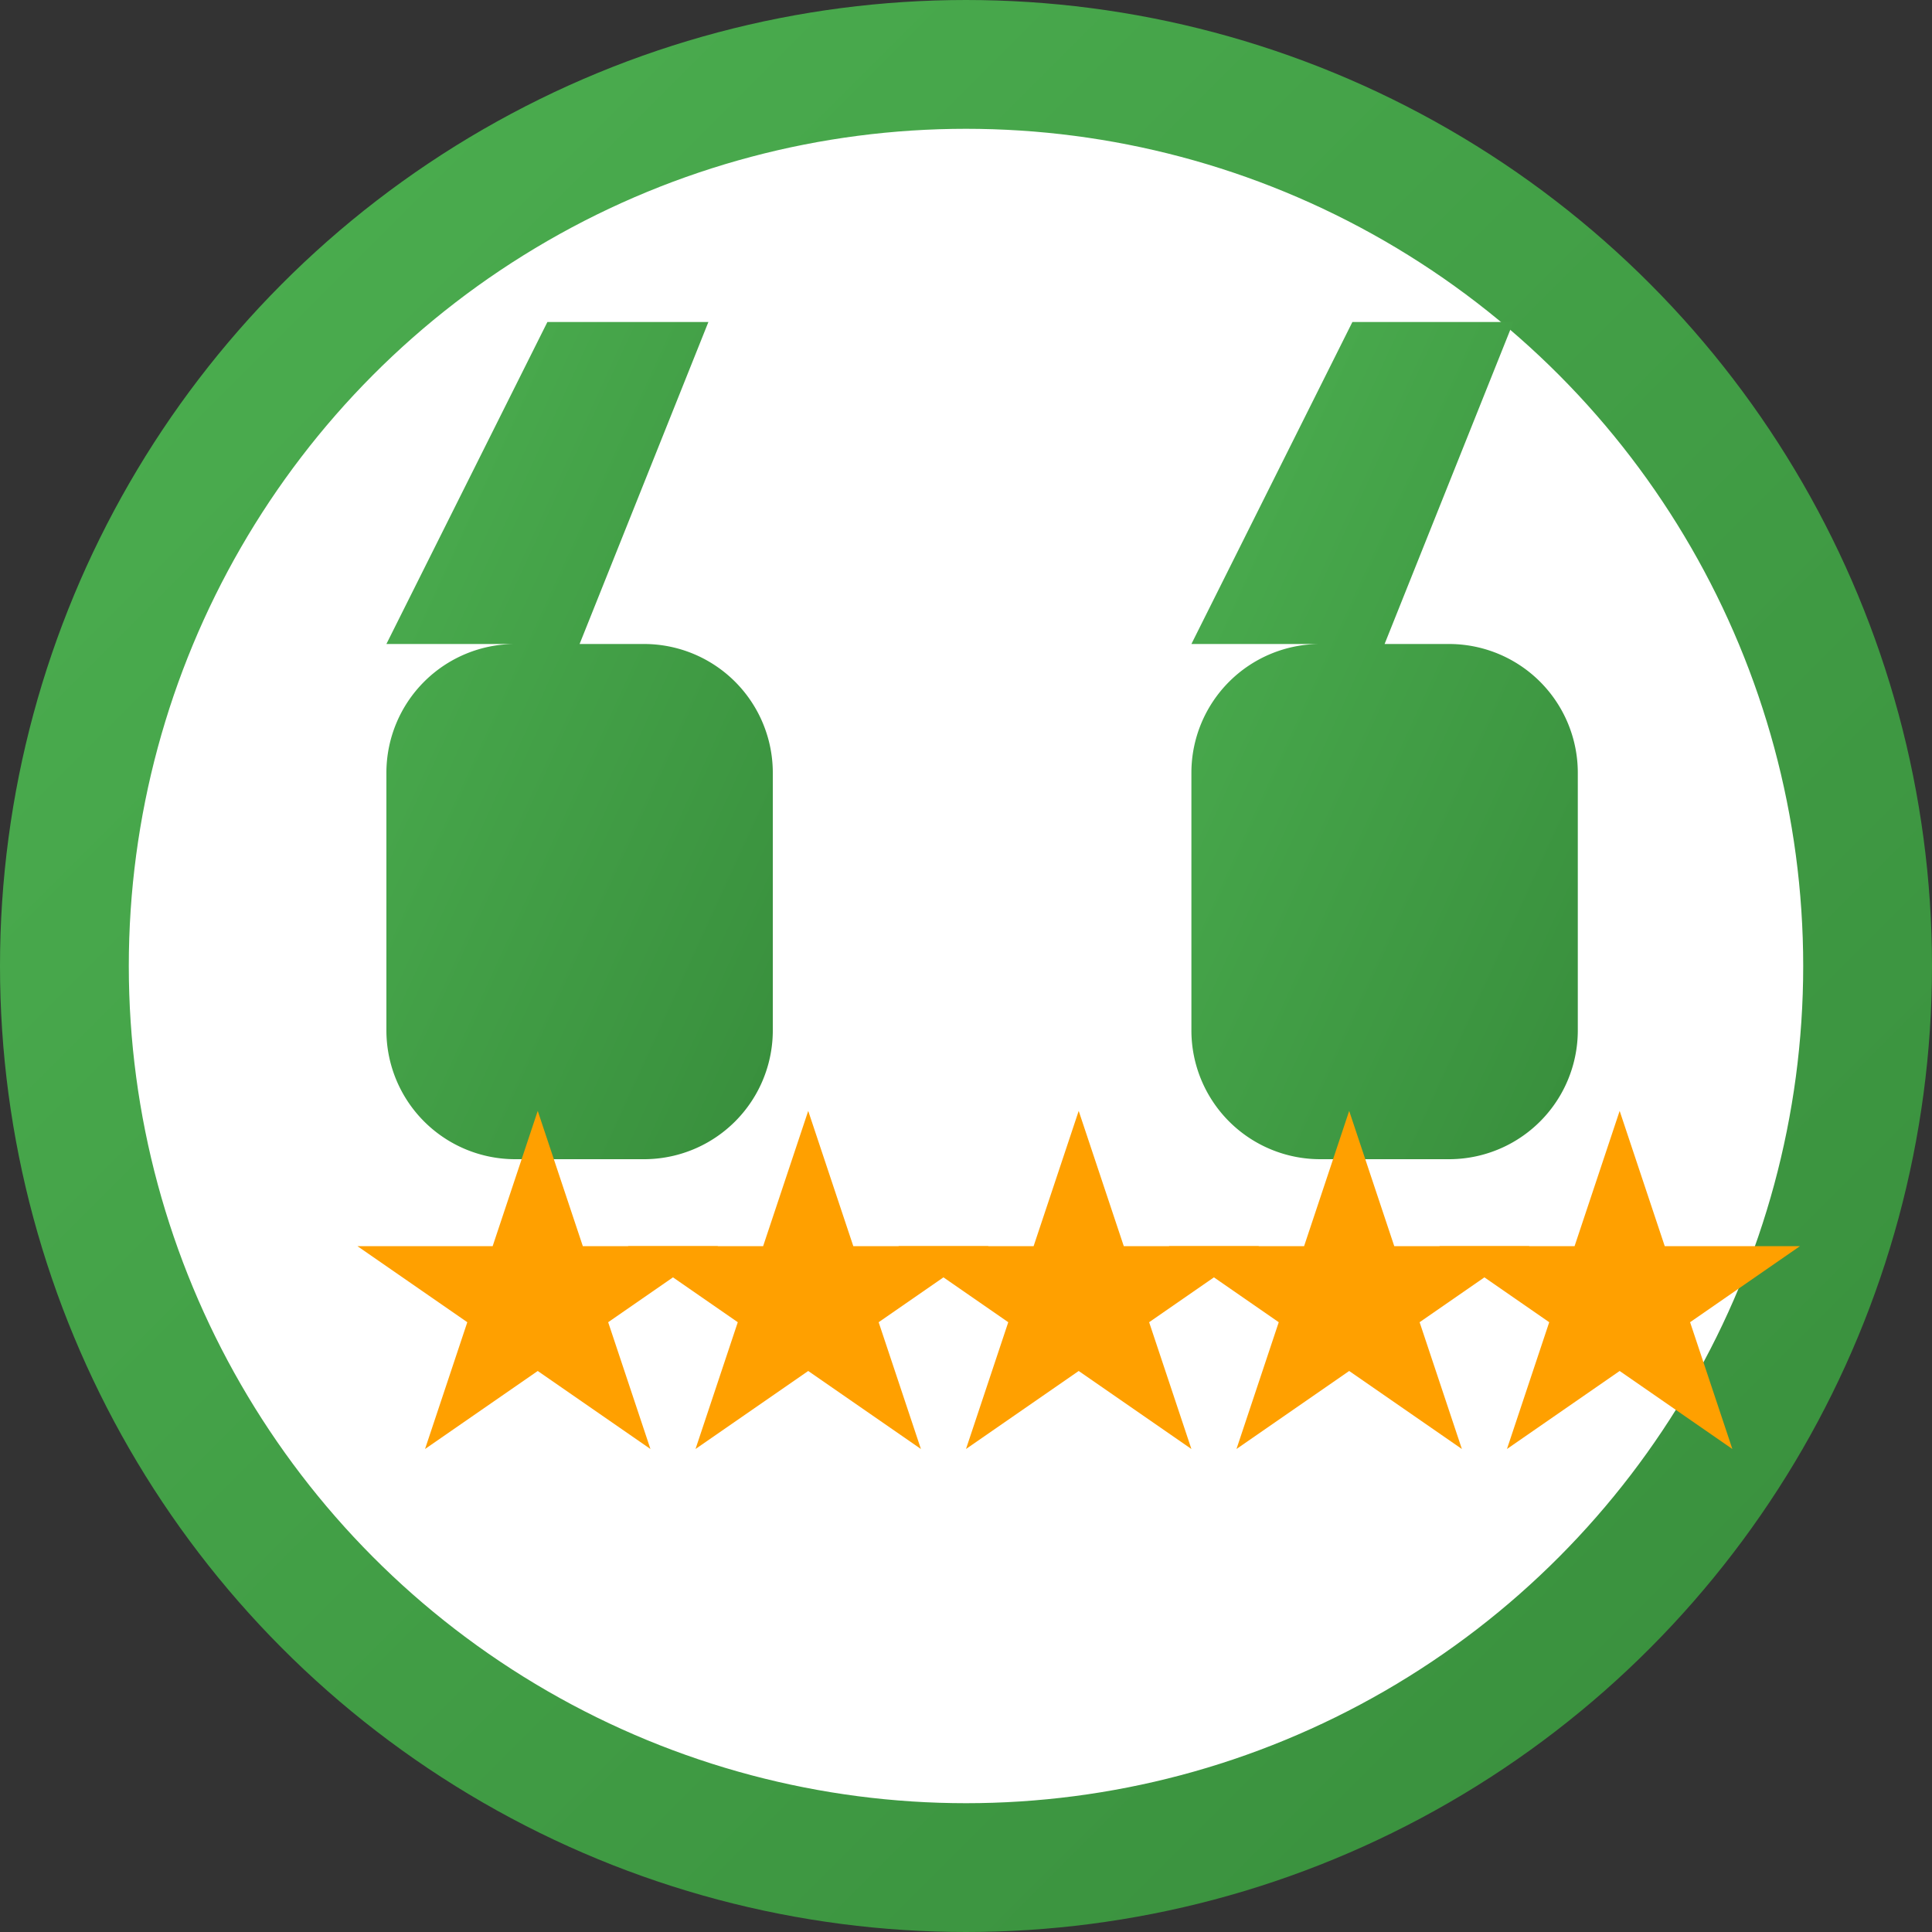
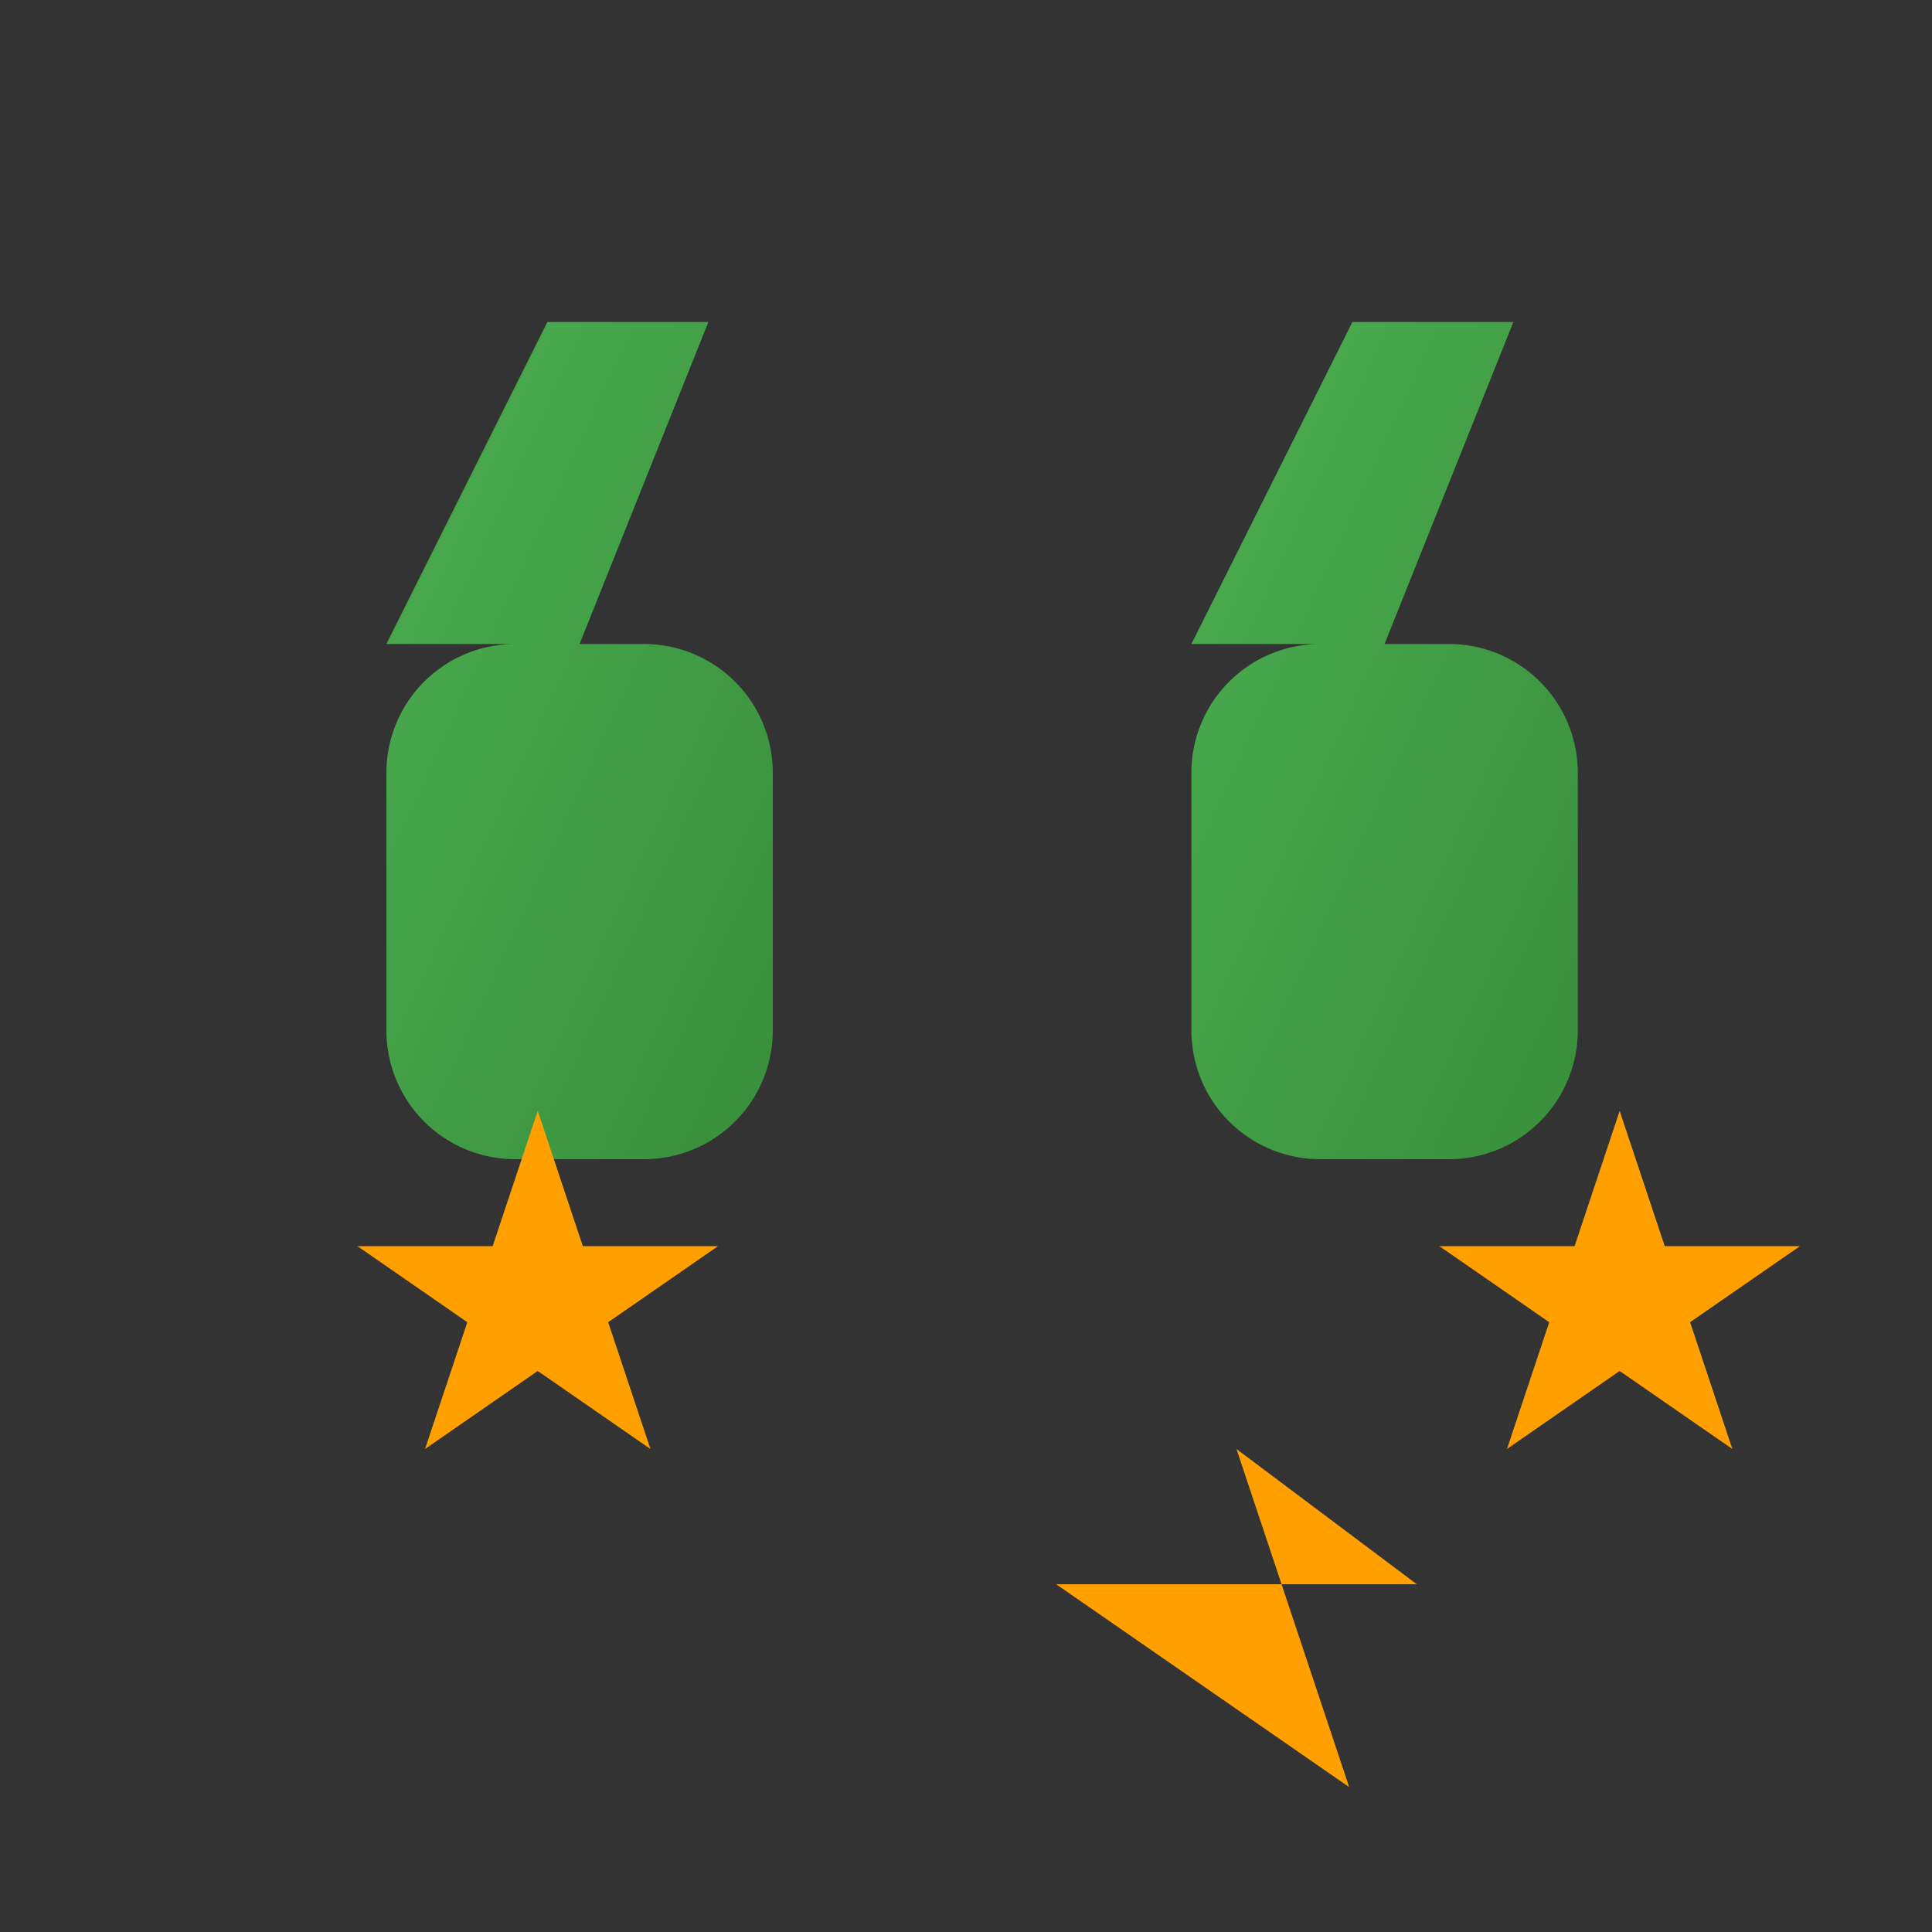
<svg xmlns="http://www.w3.org/2000/svg" width="60" height="60" viewBox="0 0 60 60">
  <rect x="0" y="0" width="60" height="60" fill="#333333" stroke="none" />
  <defs>
    <linearGradient id="primary-gradient" x1="0%" y1="0%" x2="100%" y2="100%">
      <stop offset="0%" stop-color="#4CAF50" />
      <stop offset="100%" stop-color="#388E3C" />
    </linearGradient>
  </defs>
-   <circle cx="30" cy="30" r="28" fill="#fff" stroke="url(#primary-gradient)" stroke-width="4" />
  <path d="M20,20 h-8 l5,-10 h5 l-4,10 h2 a4,4 0 0,1 4,4 v8 a4,4 0 0,1 -4,4 h-4 a4,4 0 0,1 -4,-4 v-8 a4,4 0 0,1 4,-4 z" fill="url(#primary-gradient)" />
  <path d="M45,20 h-8 l5,-10 h5 l-4,10 h2 a4,4 0 0,1 4,4 v8 a4,4 0 0,1 -4,4 h-4 a4,4 0 0,1 -4,-4 v-8 a4,4 0 0,1 4,-4 z" fill="url(#primary-gradient)" />
  <g transform="translate(30, 45) scale(0.7)">
    <path d="M-24,0 l5,-15 l5,15 l-13,-9 h16 z" fill="#FFA000" />
-     <path d="M-12,0 l5,-15 l5,15 l-13,-9 h16 z" fill="#FFA000" />
-     <path d="M0,0 l5,-15 l5,15 l-13,-9 h16 z" fill="#FFA000" />
-     <path d="M12,0 l5,-15 l5,15 l-13,-9 h16 z" fill="#FFA000" />
+     <path d="M12,0 l5,15 l-13,-9 h16 z" fill="#FFA000" />
    <path d="M24,0 l5,-15 l5,15 l-13,-9 h16 z" fill="#FFA000" />
  </g>
</svg>